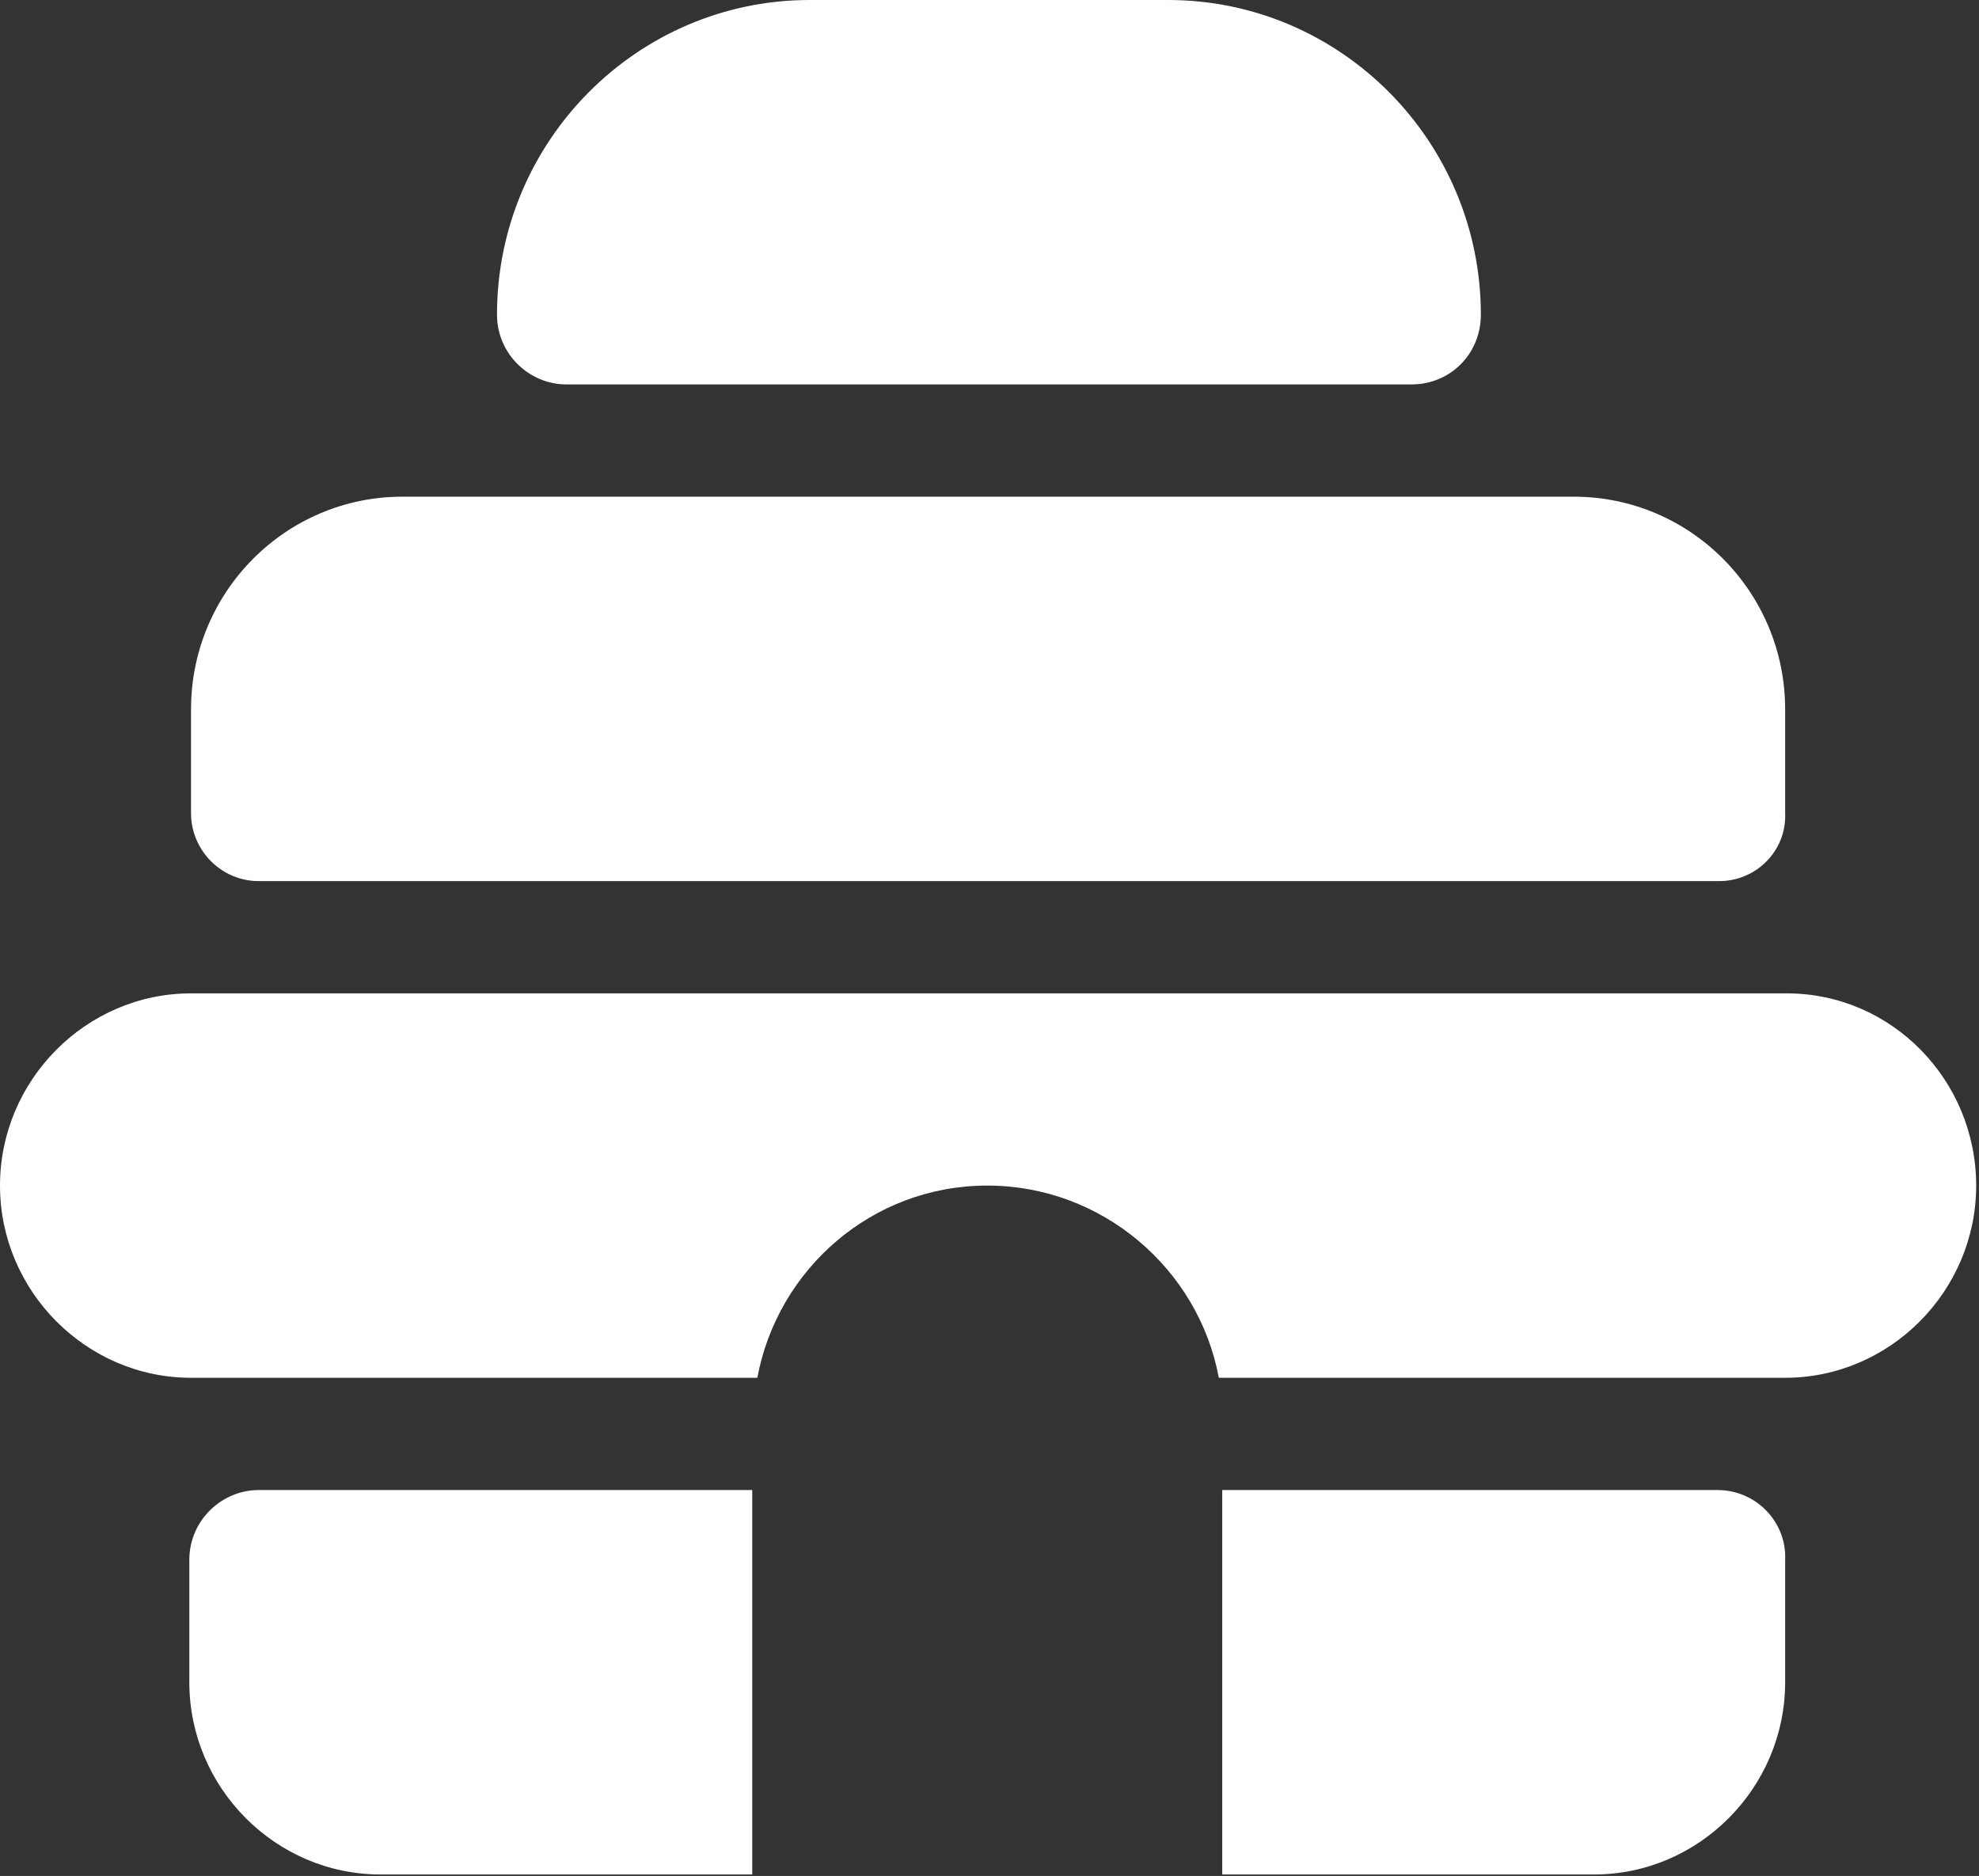
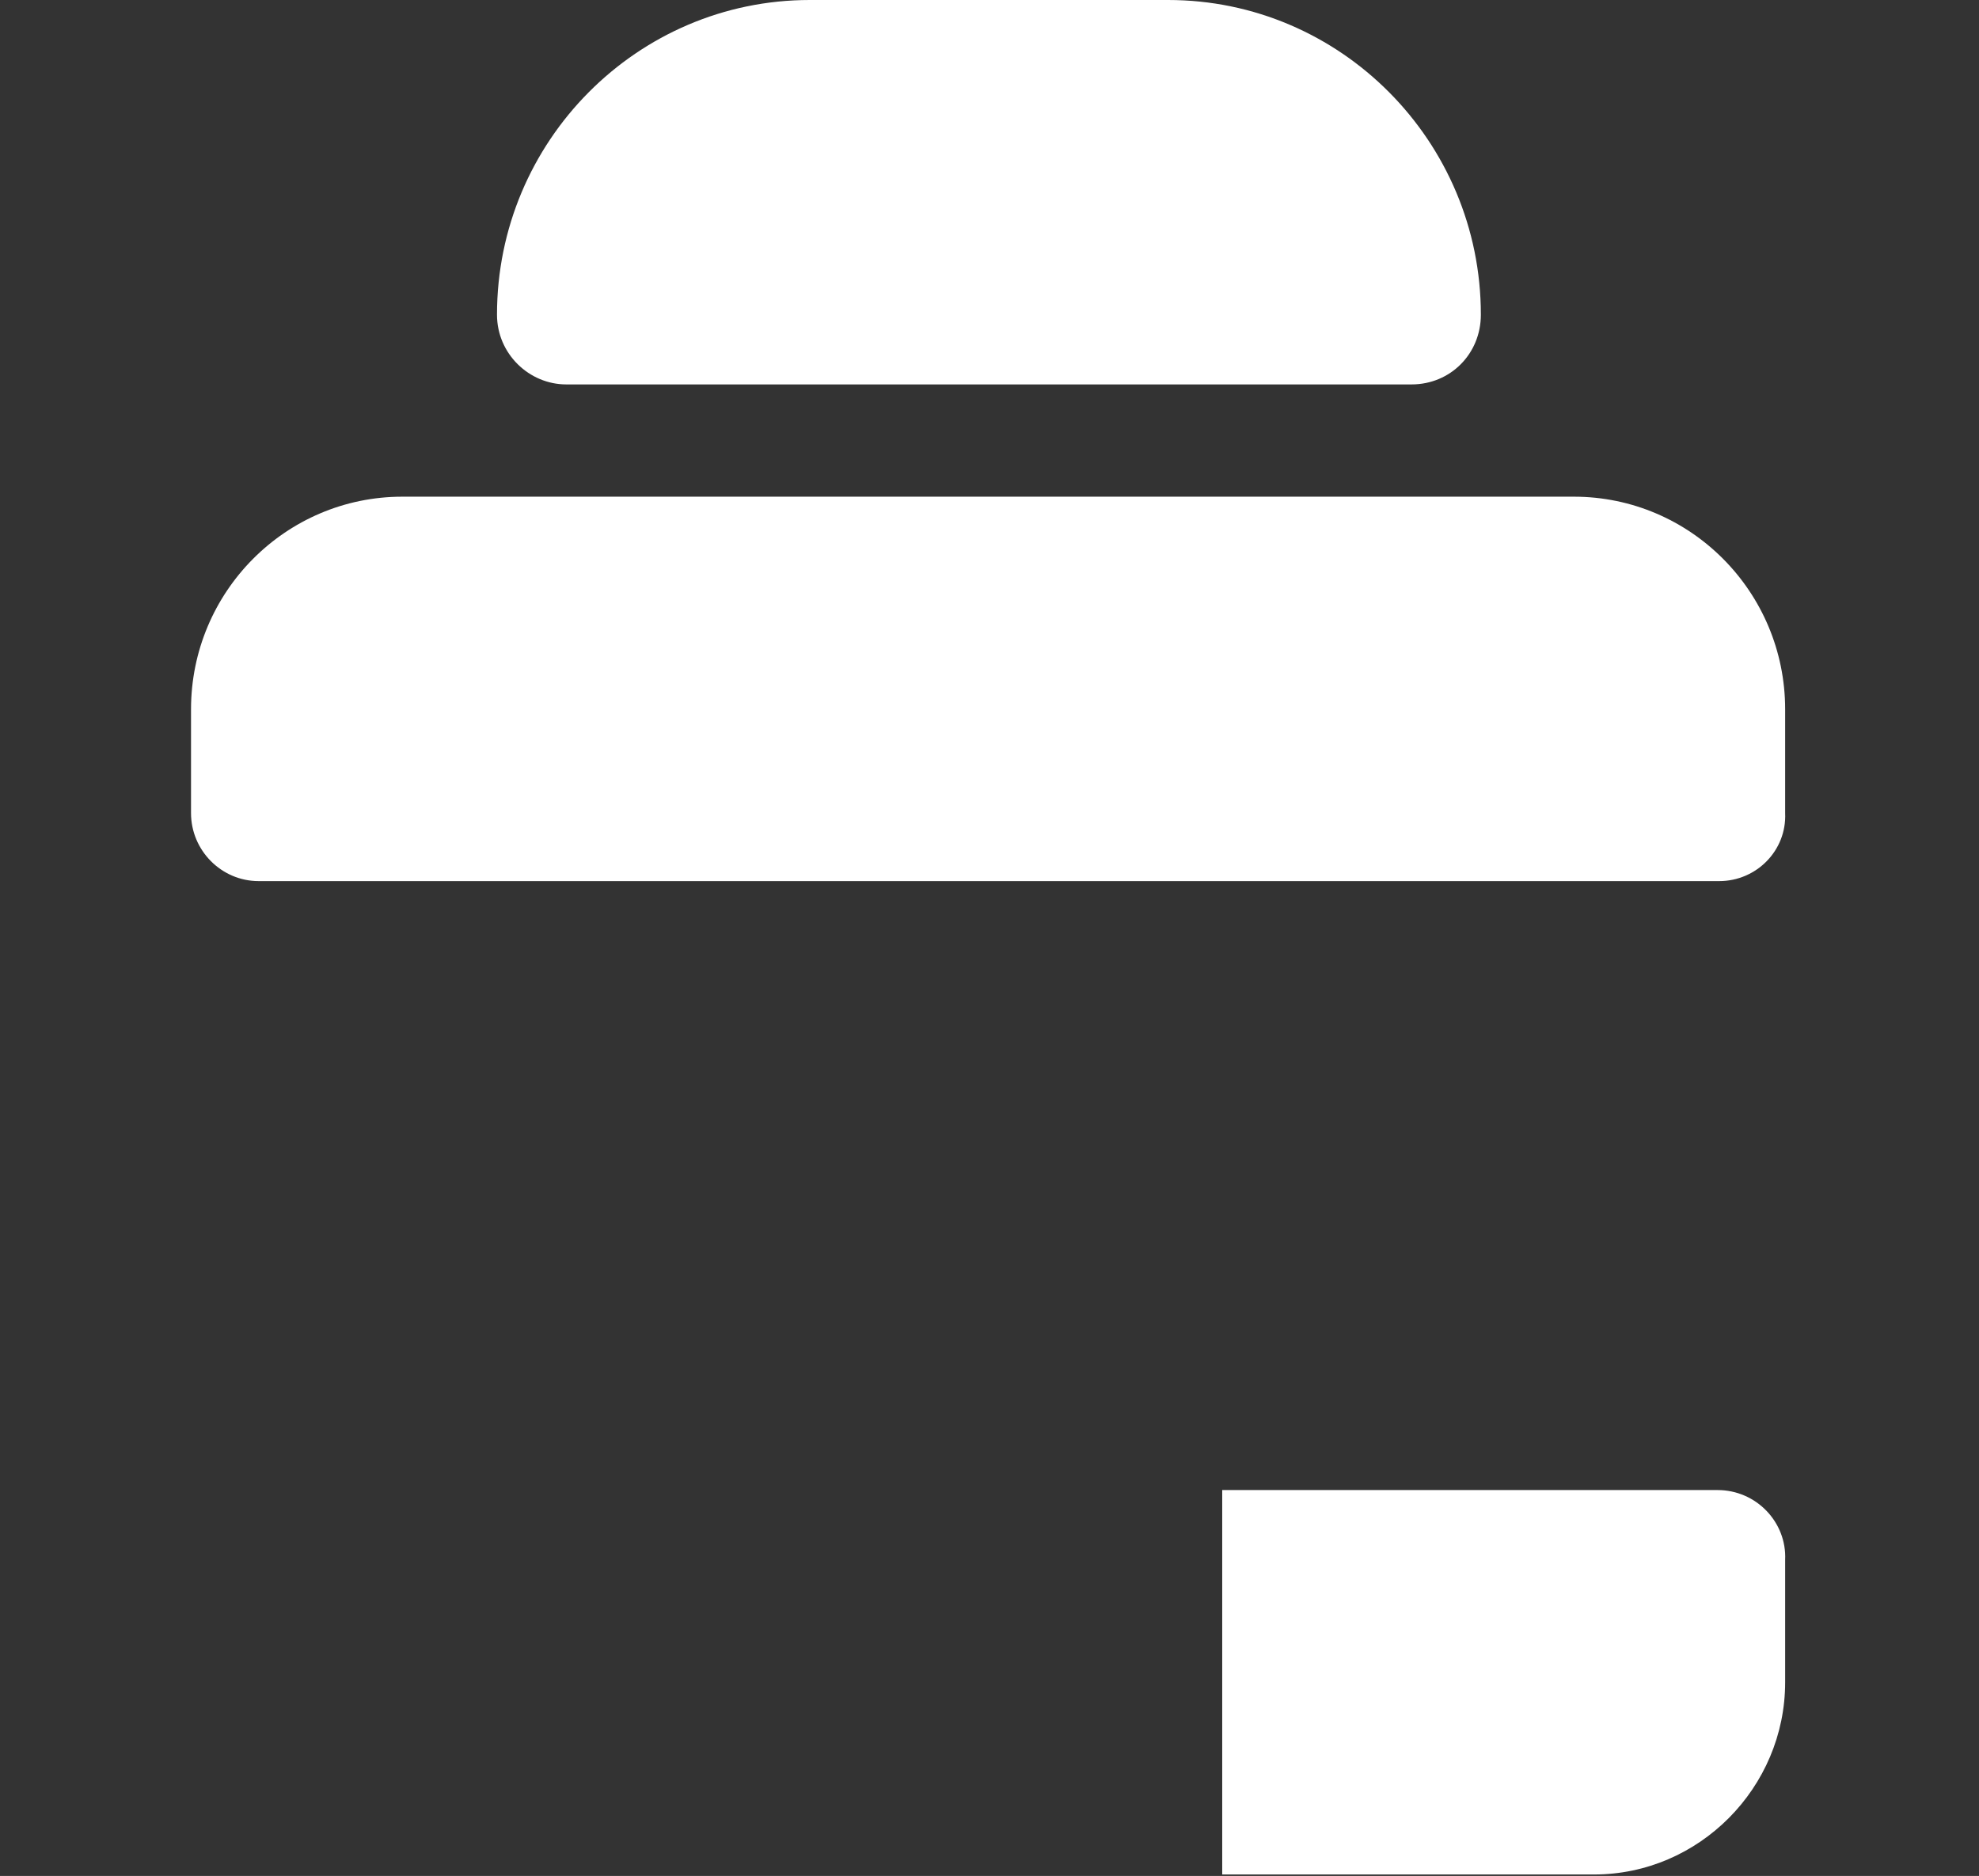
<svg xmlns="http://www.w3.org/2000/svg" width="442" height="419" viewBox="0 0 442 419" fill="none">
  <rect x="0" y="0" width="442" height="419" fill="#333333" stroke="none" />
  <path d="M383.979 196.8H57.767C49.46 196.8 42.664 189.961 42.664 181.603V158.427C42.664 132.213 63.807 110.937 89.859 110.937H351.508C377.56 110.937 398.703 132.213 398.703 158.427V181.603C399.081 189.961 392.285 196.8 383.979 196.8Z" fill="white" />
  <path d="M315.263 85.863H126.483C118.176 85.863 111.003 79.024 111.003 70.286C111.003 31.534 142.34 0 180.851 0H260.894C299.405 0 330.743 31.534 330.743 70.286C330.743 79.024 323.947 85.863 315.263 85.863Z" fill="white" />
-   <path d="M399.081 221.874H42.664C19.256 221.874 0 241.25 0 264.805C0 288.361 19.256 307.737 42.664 307.737H169.147C173.678 283.422 194.821 264.805 220.495 264.805C246.169 264.805 267.69 283.422 272.221 307.737H398.704C422.112 307.737 441.368 288.361 441.368 264.805C441.368 241.25 422.49 221.874 399.081 221.874Z" fill="white" />
  <path d="M383.601 332.812H272.976V418.676H356.04C379.448 418.676 398.704 399.299 398.704 375.743V348.39C399.081 340.032 392.285 332.812 383.601 332.812Z" fill="white" />
-   <path d="M57.767 332.812C49.46 332.812 42.287 339.651 42.287 348.389V375.744C42.287 399.299 61.542 418.675 84.951 418.675H168.014V332.812C168.392 332.812 57.767 332.812 57.767 332.812Z" fill="white" />
</svg>